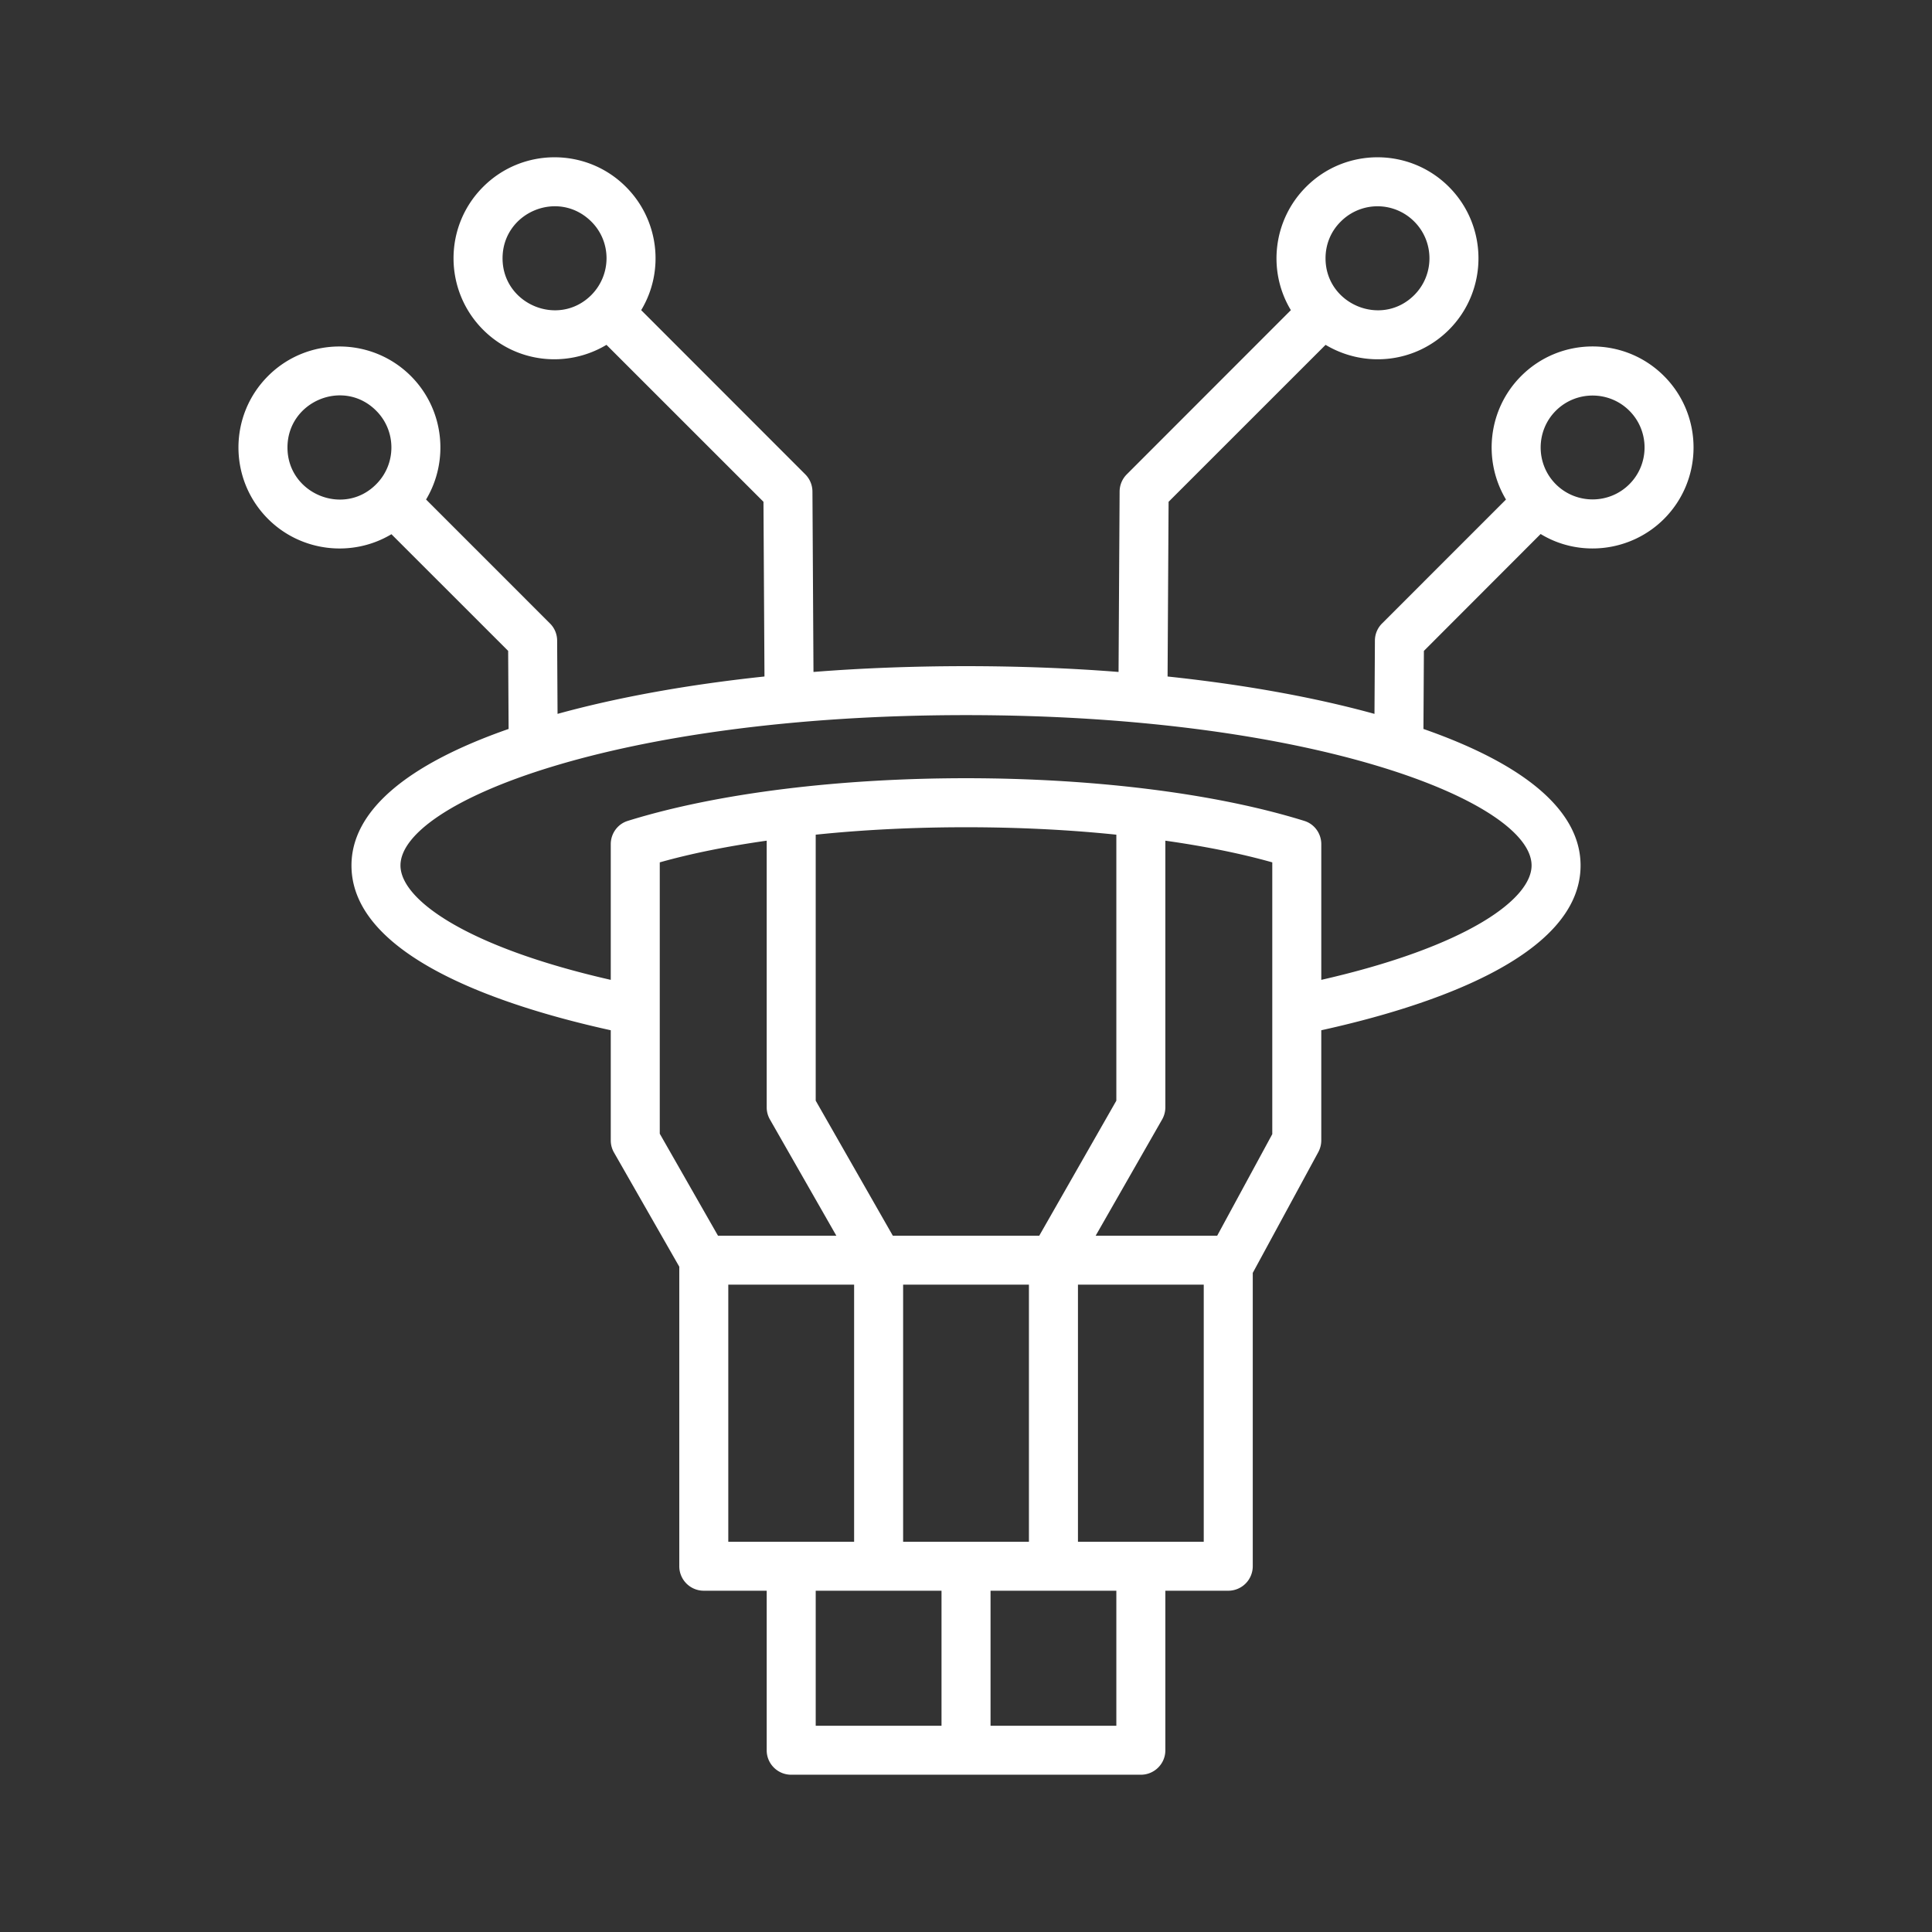
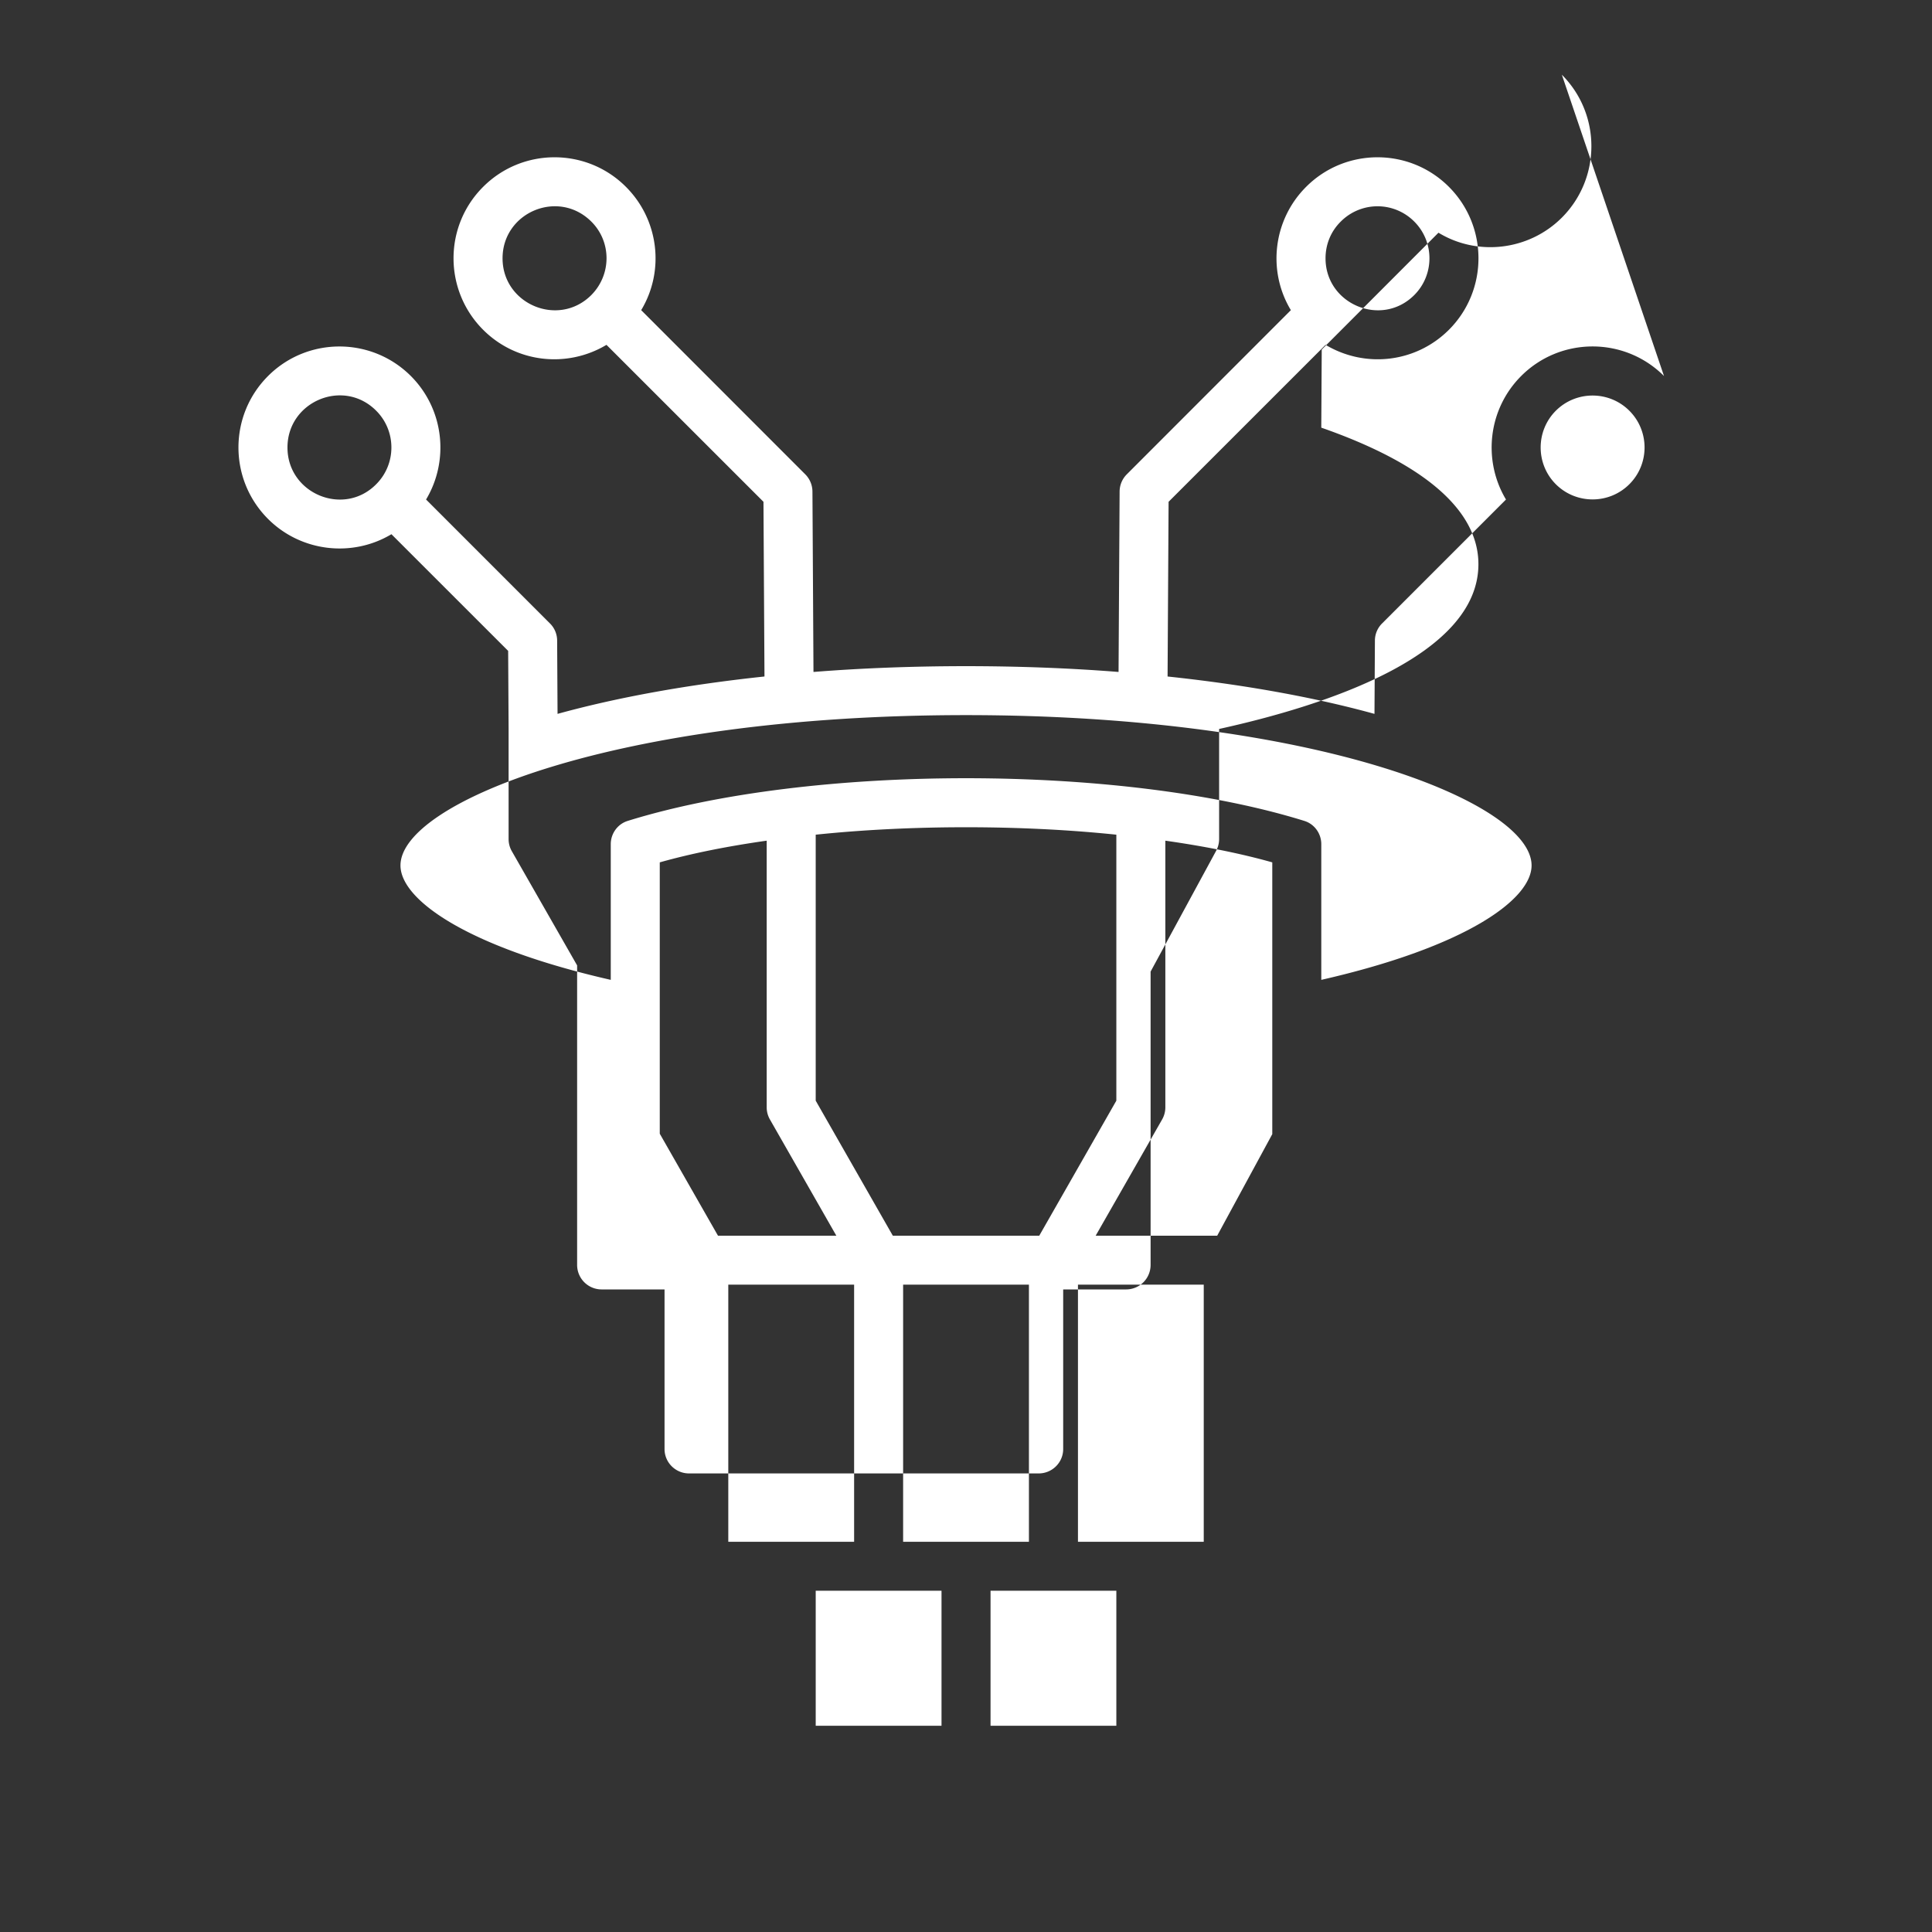
<svg xmlns="http://www.w3.org/2000/svg" version="1.1" width="512" height="512" x="0" y="0" viewBox="0 0 500 500" style="enable-background:new 0 0 512 512" xml:space="preserve" class="">
  <rect x="0" y="0" width="500" height="500" fill="#333333" stroke="none" />
  <g>
-     <path fill-rule="evenodd" d="M421.671 125.32c-5.243 5.237-13.773 5.237-19.021 0-5.237-5.238-5.237-13.789 0-19.026 5.248-5.237 13.778-5.237 19.021 0 5.254 5.238 5.254 13.789 0 19.026zm-25.301 98.659c0 8.765-16.904 21.057-54.422 29.608v-35.113c0-2.779-1.79-5.238-4.431-6.039-47.338-14.71-127.684-14.71-175.021 0-2.64.802-4.431 3.26-4.431 6.039v35.113c-37.518-8.551-54.423-20.844-54.423-29.608 0-16.247 55.679-38.908 146.364-38.908s146.364 22.661 146.364 38.908zm-67.105 69.532v-70.333c-8.14-2.298-17.498-4.169-27.674-5.612v68.997a6.351 6.351 0 0 1-.834 3.153l-17.204 30.089h31.452zM311.527 399.01h-32.553v-66.539h32.553zm-22.618 47.62h-32.558v-34.953h32.558zm-55.182-47.62v-66.539h32.558v66.539zm9.936 47.62h-32.558v-34.953h32.558zm-55.182-47.62v-66.539h32.564v66.539zm22.623-114.157 19.962 34.953h37.887l19.956-34.953v-68.837c-24.6-2.568-53.205-2.568-77.805 0zm-40.356 8.551 15.071 26.401h30.629l-17.193-30.089a6.289 6.289 0 0 1-.834-3.153v-68.997c-10.187 1.443-19.54 3.313-27.674 5.612v70.226zM97.358 125.32c-8.38 8.486-22.96 2.463-22.96-9.513 0-11.918 14.491-18.027 22.96-9.513 5.248 5.238 5.248 13.789 0 19.026zm55.668-48.955c-8.481 8.464-22.965 2.373-22.965-9.513 0-11.896 14.408-18.008 22.965-9.513 5.26 5.221 5.259 13.724 0 19.026zm193.967-19.026a13.408 13.408 0 0 1 19.015 0c5.243 5.237 5.243 13.789 0 19.026-8.472 8.464-22.96 2.376-22.96-9.513 0-3.634 1.395-7.001 3.945-9.513zm83.651 39.976c-10.192-10.208-26.776-10.208-36.968 0-8.642 8.658-9.951 21.912-3.928 31.96l-32.062 32.067a6.261 6.261 0 0 0-1.86 4.436l-.112 18.973c-15.691-4.329-33.879-7.589-53.546-9.673l.262-45.214 40.629-40.618c10.233 6.113 23.347 4.663 31.923-3.901 10.192-10.208 10.192-26.776 0-36.984s-26.776-10.208-36.962 0c-8.524 8.51-10.082 21.746-3.944 31.906l-42.462 42.488a6.356 6.356 0 0 0-1.86 4.436l-.273 46.711c-25.084-2-53.868-1.999-78.954 0l-.267-46.711a6.356 6.356 0 0 0-1.86-4.436l-42.462-42.488c6.135-10.18 4.579-23.392-3.944-31.906-10.187-10.208-26.771-10.208-36.962 0-10.228 10.214-10.192 26.78 0 36.984 8.552 8.561 21.692 10.013 31.923 3.901l40.629 40.618.262 45.214c-19.673 2.084-37.855 5.345-53.552 9.673l-.107-18.973a6.261 6.261 0 0 0-1.86-4.436l-32.062-32.067c6.023-10.048 4.709-23.302-3.934-31.96-10.209-10.196-26.784-10.188-36.962 0-10.21 10.221-10.21 26.763 0 36.984 8.501 8.51 21.749 10.049 31.933 3.955l30.207 30.196.117 20.202c-26.653 9.299-40.666 21.378-40.666 35.327 0 23.836 39.913 36.663 67.105 42.649v28.486c0 1.122.283 2.191.834 3.153l16.899 29.555v77.495a6.337 6.337 0 0 0 6.344 6.36h16.279v41.313c0 3.474 2.838 6.307 6.338 6.307h90.493c3.5 0 6.338-2.833 6.338-6.307v-41.313h16.279a6.338 6.338 0 0 0 6.344-6.36v-75.891l16.963-31.265a6.44 6.44 0 0 0 .77-3.046v-28.486c27.193-5.986 67.105-18.813 67.105-42.649 0-13.949-14.013-26.028-40.666-35.327l.118-20.202 30.212-30.25c10.093 6.153 23.396 4.628 31.928-3.901 10.193-10.209 10.193-26.777.001-36.985z" clip-rule="evenodd" fill="#ffffff" opacity="1" data-original="#000000" class="" />
+     <path fill-rule="evenodd" d="M421.671 125.32c-5.243 5.237-13.773 5.237-19.021 0-5.237-5.238-5.237-13.789 0-19.026 5.248-5.237 13.778-5.237 19.021 0 5.254 5.238 5.254 13.789 0 19.026zm-25.301 98.659c0 8.765-16.904 21.057-54.422 29.608v-35.113c0-2.779-1.79-5.238-4.431-6.039-47.338-14.71-127.684-14.71-175.021 0-2.64.802-4.431 3.26-4.431 6.039v35.113c-37.518-8.551-54.423-20.844-54.423-29.608 0-16.247 55.679-38.908 146.364-38.908s146.364 22.661 146.364 38.908zm-67.105 69.532v-70.333c-8.14-2.298-17.498-4.169-27.674-5.612v68.997a6.351 6.351 0 0 1-.834 3.153l-17.204 30.089h31.452zM311.527 399.01h-32.553v-66.539h32.553zm-22.618 47.62h-32.558v-34.953h32.558zm-55.182-47.62v-66.539h32.558v66.539zm9.936 47.62h-32.558v-34.953h32.558zm-55.182-47.62v-66.539h32.564v66.539zm22.623-114.157 19.962 34.953h37.887l19.956-34.953v-68.837c-24.6-2.568-53.205-2.568-77.805 0zm-40.356 8.551 15.071 26.401h30.629l-17.193-30.089a6.289 6.289 0 0 1-.834-3.153v-68.997c-10.187 1.443-19.54 3.313-27.674 5.612v70.226zM97.358 125.32c-8.38 8.486-22.96 2.463-22.96-9.513 0-11.918 14.491-18.027 22.96-9.513 5.248 5.238 5.248 13.789 0 19.026zm55.668-48.955c-8.481 8.464-22.965 2.373-22.965-9.513 0-11.896 14.408-18.008 22.965-9.513 5.26 5.221 5.259 13.724 0 19.026zm193.967-19.026a13.408 13.408 0 0 1 19.015 0c5.243 5.237 5.243 13.789 0 19.026-8.472 8.464-22.96 2.376-22.96-9.513 0-3.634 1.395-7.001 3.945-9.513zm83.651 39.976c-10.192-10.208-26.776-10.208-36.968 0-8.642 8.658-9.951 21.912-3.928 31.96l-32.062 32.067a6.261 6.261 0 0 0-1.86 4.436l-.112 18.973c-15.691-4.329-33.879-7.589-53.546-9.673l.262-45.214 40.629-40.618c10.233 6.113 23.347 4.663 31.923-3.901 10.192-10.208 10.192-26.776 0-36.984s-26.776-10.208-36.962 0c-8.524 8.51-10.082 21.746-3.944 31.906l-42.462 42.488a6.356 6.356 0 0 0-1.86 4.436l-.273 46.711c-25.084-2-53.868-1.999-78.954 0l-.267-46.711a6.356 6.356 0 0 0-1.86-4.436l-42.462-42.488c6.135-10.18 4.579-23.392-3.944-31.906-10.187-10.208-26.771-10.208-36.962 0-10.228 10.214-10.192 26.78 0 36.984 8.552 8.561 21.692 10.013 31.923 3.901l40.629 40.618.262 45.214c-19.673 2.084-37.855 5.345-53.552 9.673l-.107-18.973a6.261 6.261 0 0 0-1.86-4.436l-32.062-32.067c6.023-10.048 4.709-23.302-3.934-31.96-10.209-10.196-26.784-10.188-36.962 0-10.21 10.221-10.21 26.763 0 36.984 8.501 8.51 21.749 10.049 31.933 3.955l30.207 30.196.117 20.202v28.486c0 1.122.283 2.191.834 3.153l16.899 29.555v77.495a6.337 6.337 0 0 0 6.344 6.36h16.279v41.313c0 3.474 2.838 6.307 6.338 6.307h90.493c3.5 0 6.338-2.833 6.338-6.307v-41.313h16.279a6.338 6.338 0 0 0 6.344-6.36v-75.891l16.963-31.265a6.44 6.44 0 0 0 .77-3.046v-28.486c27.193-5.986 67.105-18.813 67.105-42.649 0-13.949-14.013-26.028-40.666-35.327l.118-20.202 30.212-30.25c10.093 6.153 23.396 4.628 31.928-3.901 10.193-10.209 10.193-26.777.001-36.985z" clip-rule="evenodd" fill="#ffffff" opacity="1" data-original="#000000" class="" />
  </g>
</svg>